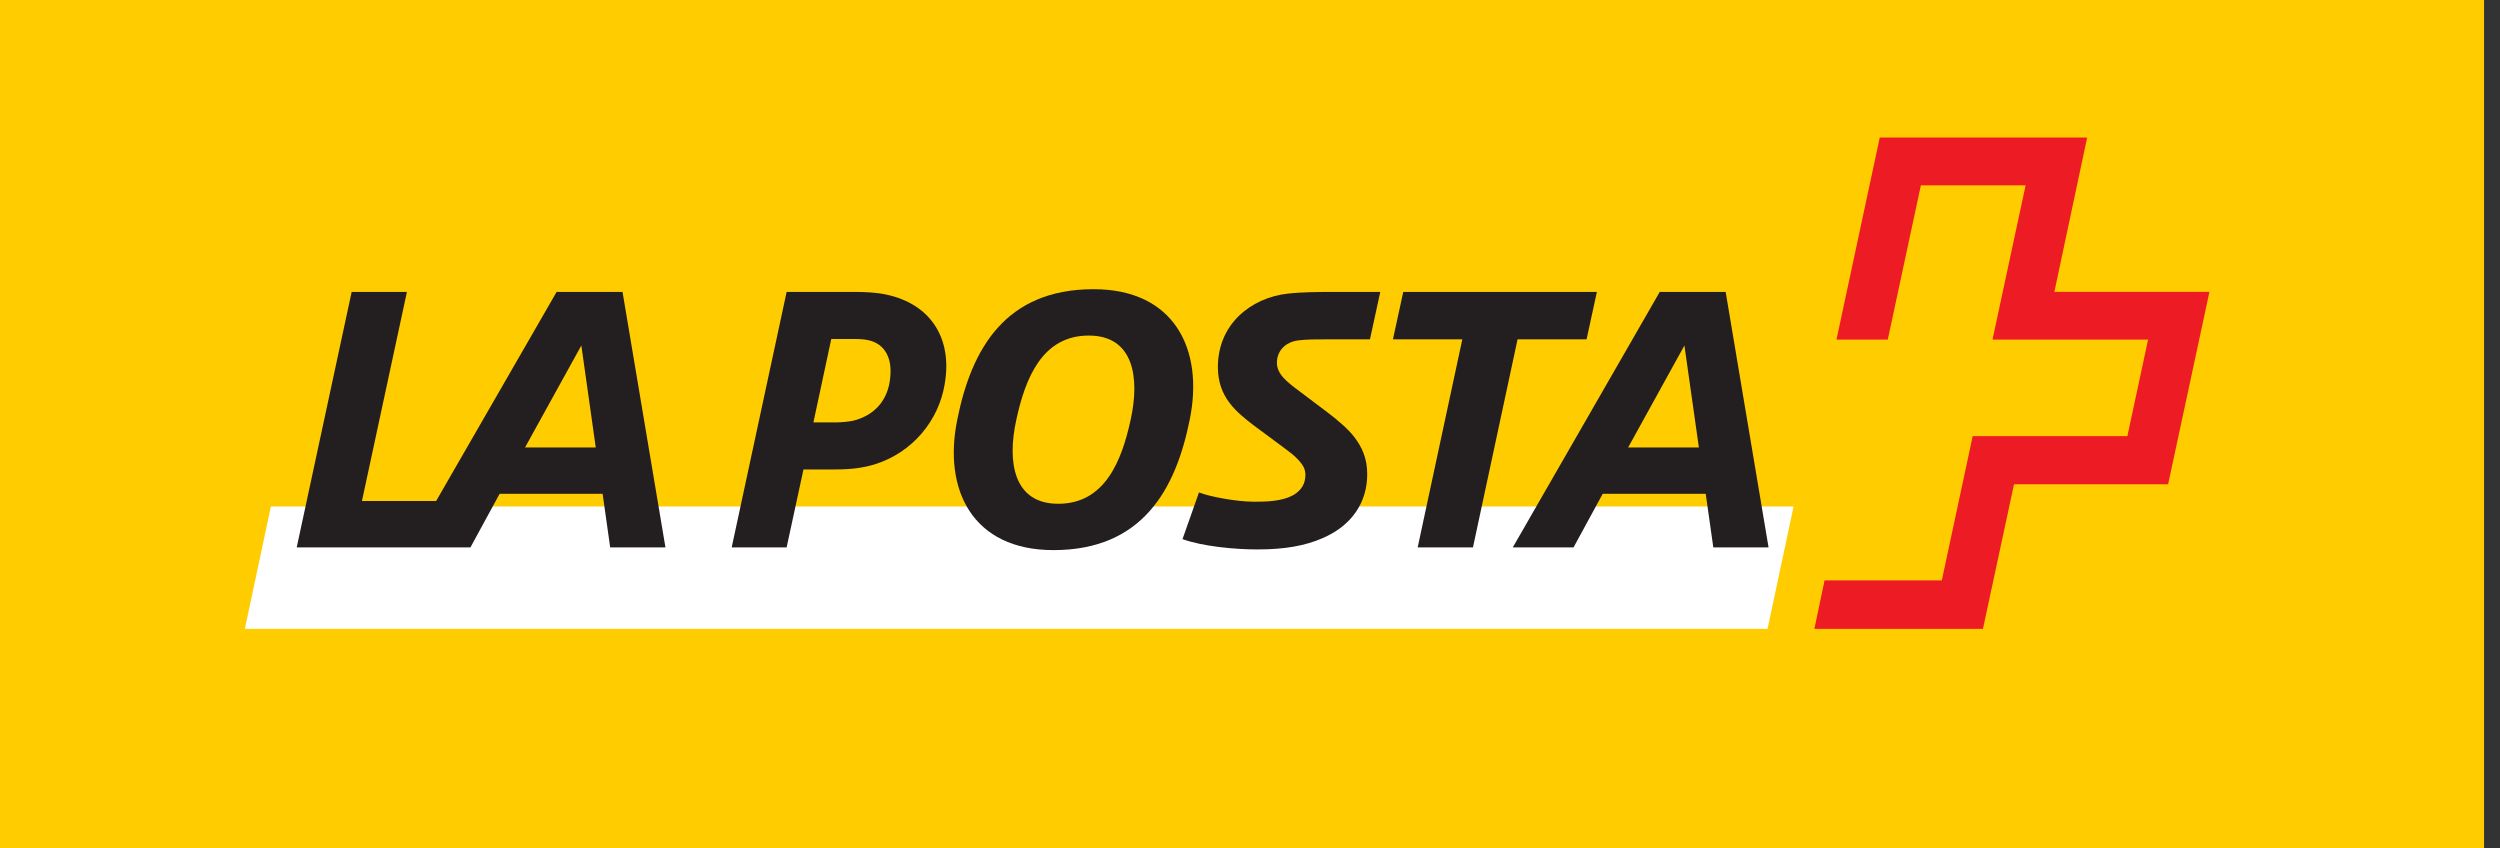
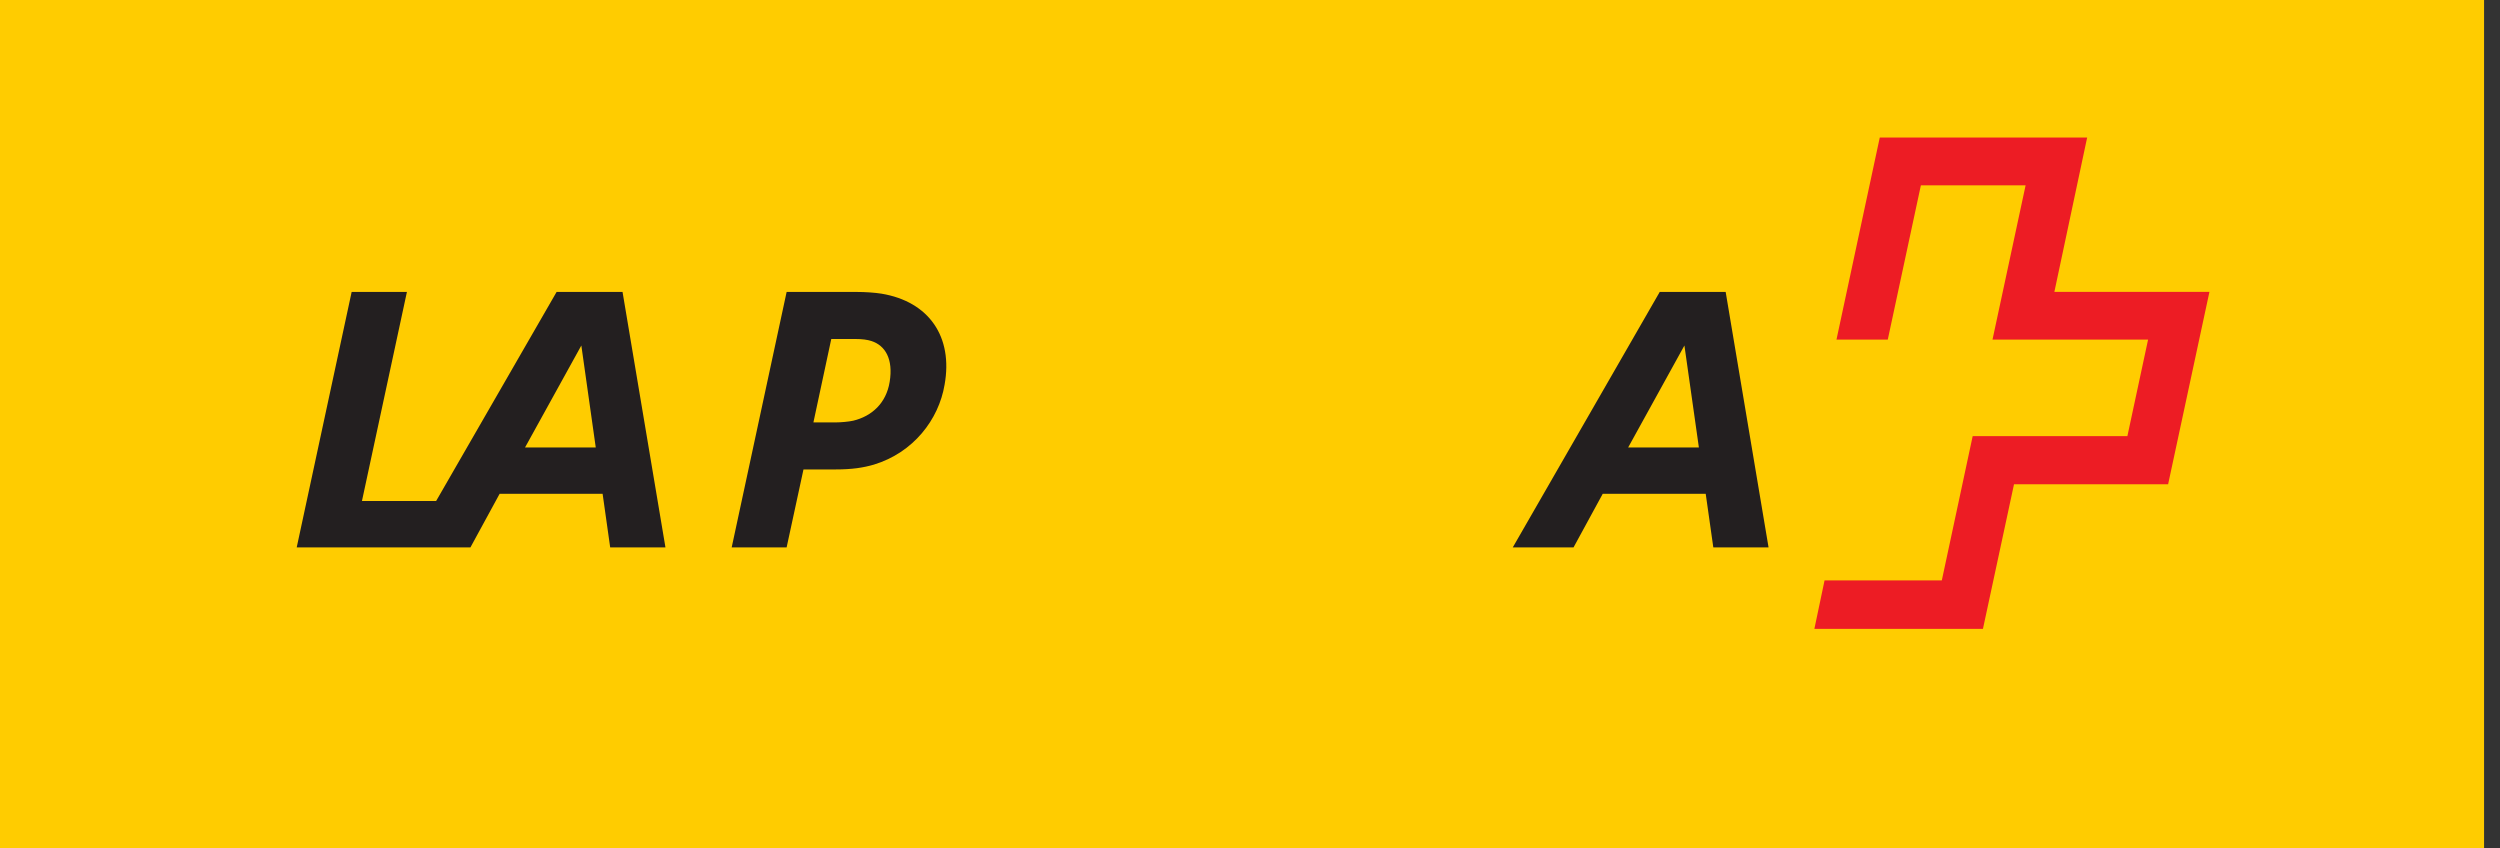
<svg xmlns="http://www.w3.org/2000/svg" width="112" height="38" viewBox="0 0 112 38" fill="none">
  <rect x="0" y="0" width="112" height="38" fill="#333333" stroke="none" />
  <g clip-path="url(#clip0_3295_121904)">
    <path fill-rule="evenodd" clip-rule="evenodd" d="M0 0H111.286V38H0V0Z" fill="#FFCC00" />
-     <path fill-rule="evenodd" clip-rule="evenodd" d="M79.186 28.173L80.353 22.689H12.136L10.97 28.173H79.186Z" fill="white" />
-     <path fill-rule="evenodd" clip-rule="evenodd" d="M54.561 16.447C54.561 17.801 55.391 18.462 56.175 19.063L57.483 20.032C57.745 20.232 57.99 20.4 58.175 20.615C58.344 20.8 58.482 20.985 58.482 21.276C58.482 21.692 58.283 21.954 58.006 22.139C57.483 22.477 56.668 22.477 56.175 22.477C55.391 22.477 54.175 22.246 53.714 22.061L52.976 24.153C53.868 24.475 55.299 24.615 56.329 24.615C57.576 24.615 58.468 24.445 59.221 24.122C60.574 23.553 61.252 22.492 61.252 21.247C61.252 20.508 61.005 20.016 60.666 19.57C60.391 19.216 59.944 18.831 59.436 18.447L58.252 17.555C57.653 17.108 57.206 16.77 57.206 16.247C57.206 15.755 57.545 15.325 58.175 15.248C58.56 15.202 58.913 15.202 59.498 15.202H61.374L61.836 13.079H59.744C59.144 13.079 58.359 13.079 57.684 13.155C56.068 13.34 54.561 14.495 54.561 16.447" fill="#231F20" />
-     <path fill-rule="evenodd" clip-rule="evenodd" d="M71.54 13.079H62.866L62.404 15.202H65.512L63.512 24.522H65.989L67.987 15.202H71.079L71.54 13.079Z" fill="#231F20" />
-     <path fill-rule="evenodd" clip-rule="evenodd" d="M50.654 18.801C50.254 20.647 49.5 22.569 47.408 22.569C45.394 22.569 45.116 20.677 45.532 18.801C45.932 16.955 46.686 15.033 48.776 15.033C50.792 15.033 51.069 16.924 50.654 18.801V18.801ZM48.993 12.956C45.025 12.956 43.517 15.648 42.886 18.801C42.24 21.954 43.579 24.645 47.193 24.645C51.16 24.645 52.668 21.954 53.3 18.801C53.946 15.648 52.606 12.956 48.993 12.956Z" fill="#231F20" />
    <path fill-rule="evenodd" clip-rule="evenodd" d="M39.857 17.109C39.703 18.063 39.056 18.647 38.225 18.847C38.026 18.893 37.656 18.924 37.441 18.924H36.441L37.241 15.187H38.317C38.626 15.187 38.857 15.218 39.041 15.278C39.656 15.478 40.025 16.078 39.857 17.109V17.109ZM39.487 13.156C39.195 13.11 38.779 13.079 38.365 13.079H35.241L32.78 24.522H35.241L35.996 21.031H37.425C38.18 21.031 38.672 20.953 39.149 20.815C40.917 20.277 42.056 18.801 42.318 17.232C42.702 15.094 41.625 13.51 39.487 13.156" fill="#231F20" />
    <path fill-rule="evenodd" clip-rule="evenodd" d="M23.521 20.047L26.044 15.478L26.69 20.047H23.521ZM27.89 13.079H24.936L19.538 22.446H16.215L18.23 13.079H15.754L13.293 24.522H21.076L22.383 22.123H26.997L27.336 24.522H29.812L27.89 13.079Z" fill="#231F20" />
    <path fill-rule="evenodd" clip-rule="evenodd" d="M72.941 20.047L75.462 15.478L76.11 20.047H72.941ZM77.31 13.079H74.356L67.773 24.522H70.495L71.802 22.123H76.416L76.756 24.522H79.231L77.31 13.079Z" fill="#231F20" />
    <path fill-rule="evenodd" clip-rule="evenodd" d="M92.036 13.075C92.036 13.075 93.496 6.2 93.504 6.163H84.213C84.208 6.188 82.281 15.177 82.274 15.215H84.572C84.579 15.191 86.055 8.304 86.055 8.304H90.747C90.747 8.304 89.273 15.177 89.264 15.215H96.234L95.307 19.539H88.376C88.37 19.563 86.993 26.003 86.993 26.003H81.74C81.736 26.027 81.291 28.137 81.284 28.173H88.836C88.841 28.15 90.228 21.694 90.228 21.694H97.132C97.137 21.669 98.974 13.112 98.983 13.075H92.036Z" fill="#ED1C24" />
  </g>
  <defs>
    <clipPath id="clip0_3295_121904">
      <rect width="111.286" height="38" fill="white" />
    </clipPath>
  </defs>
</svg>